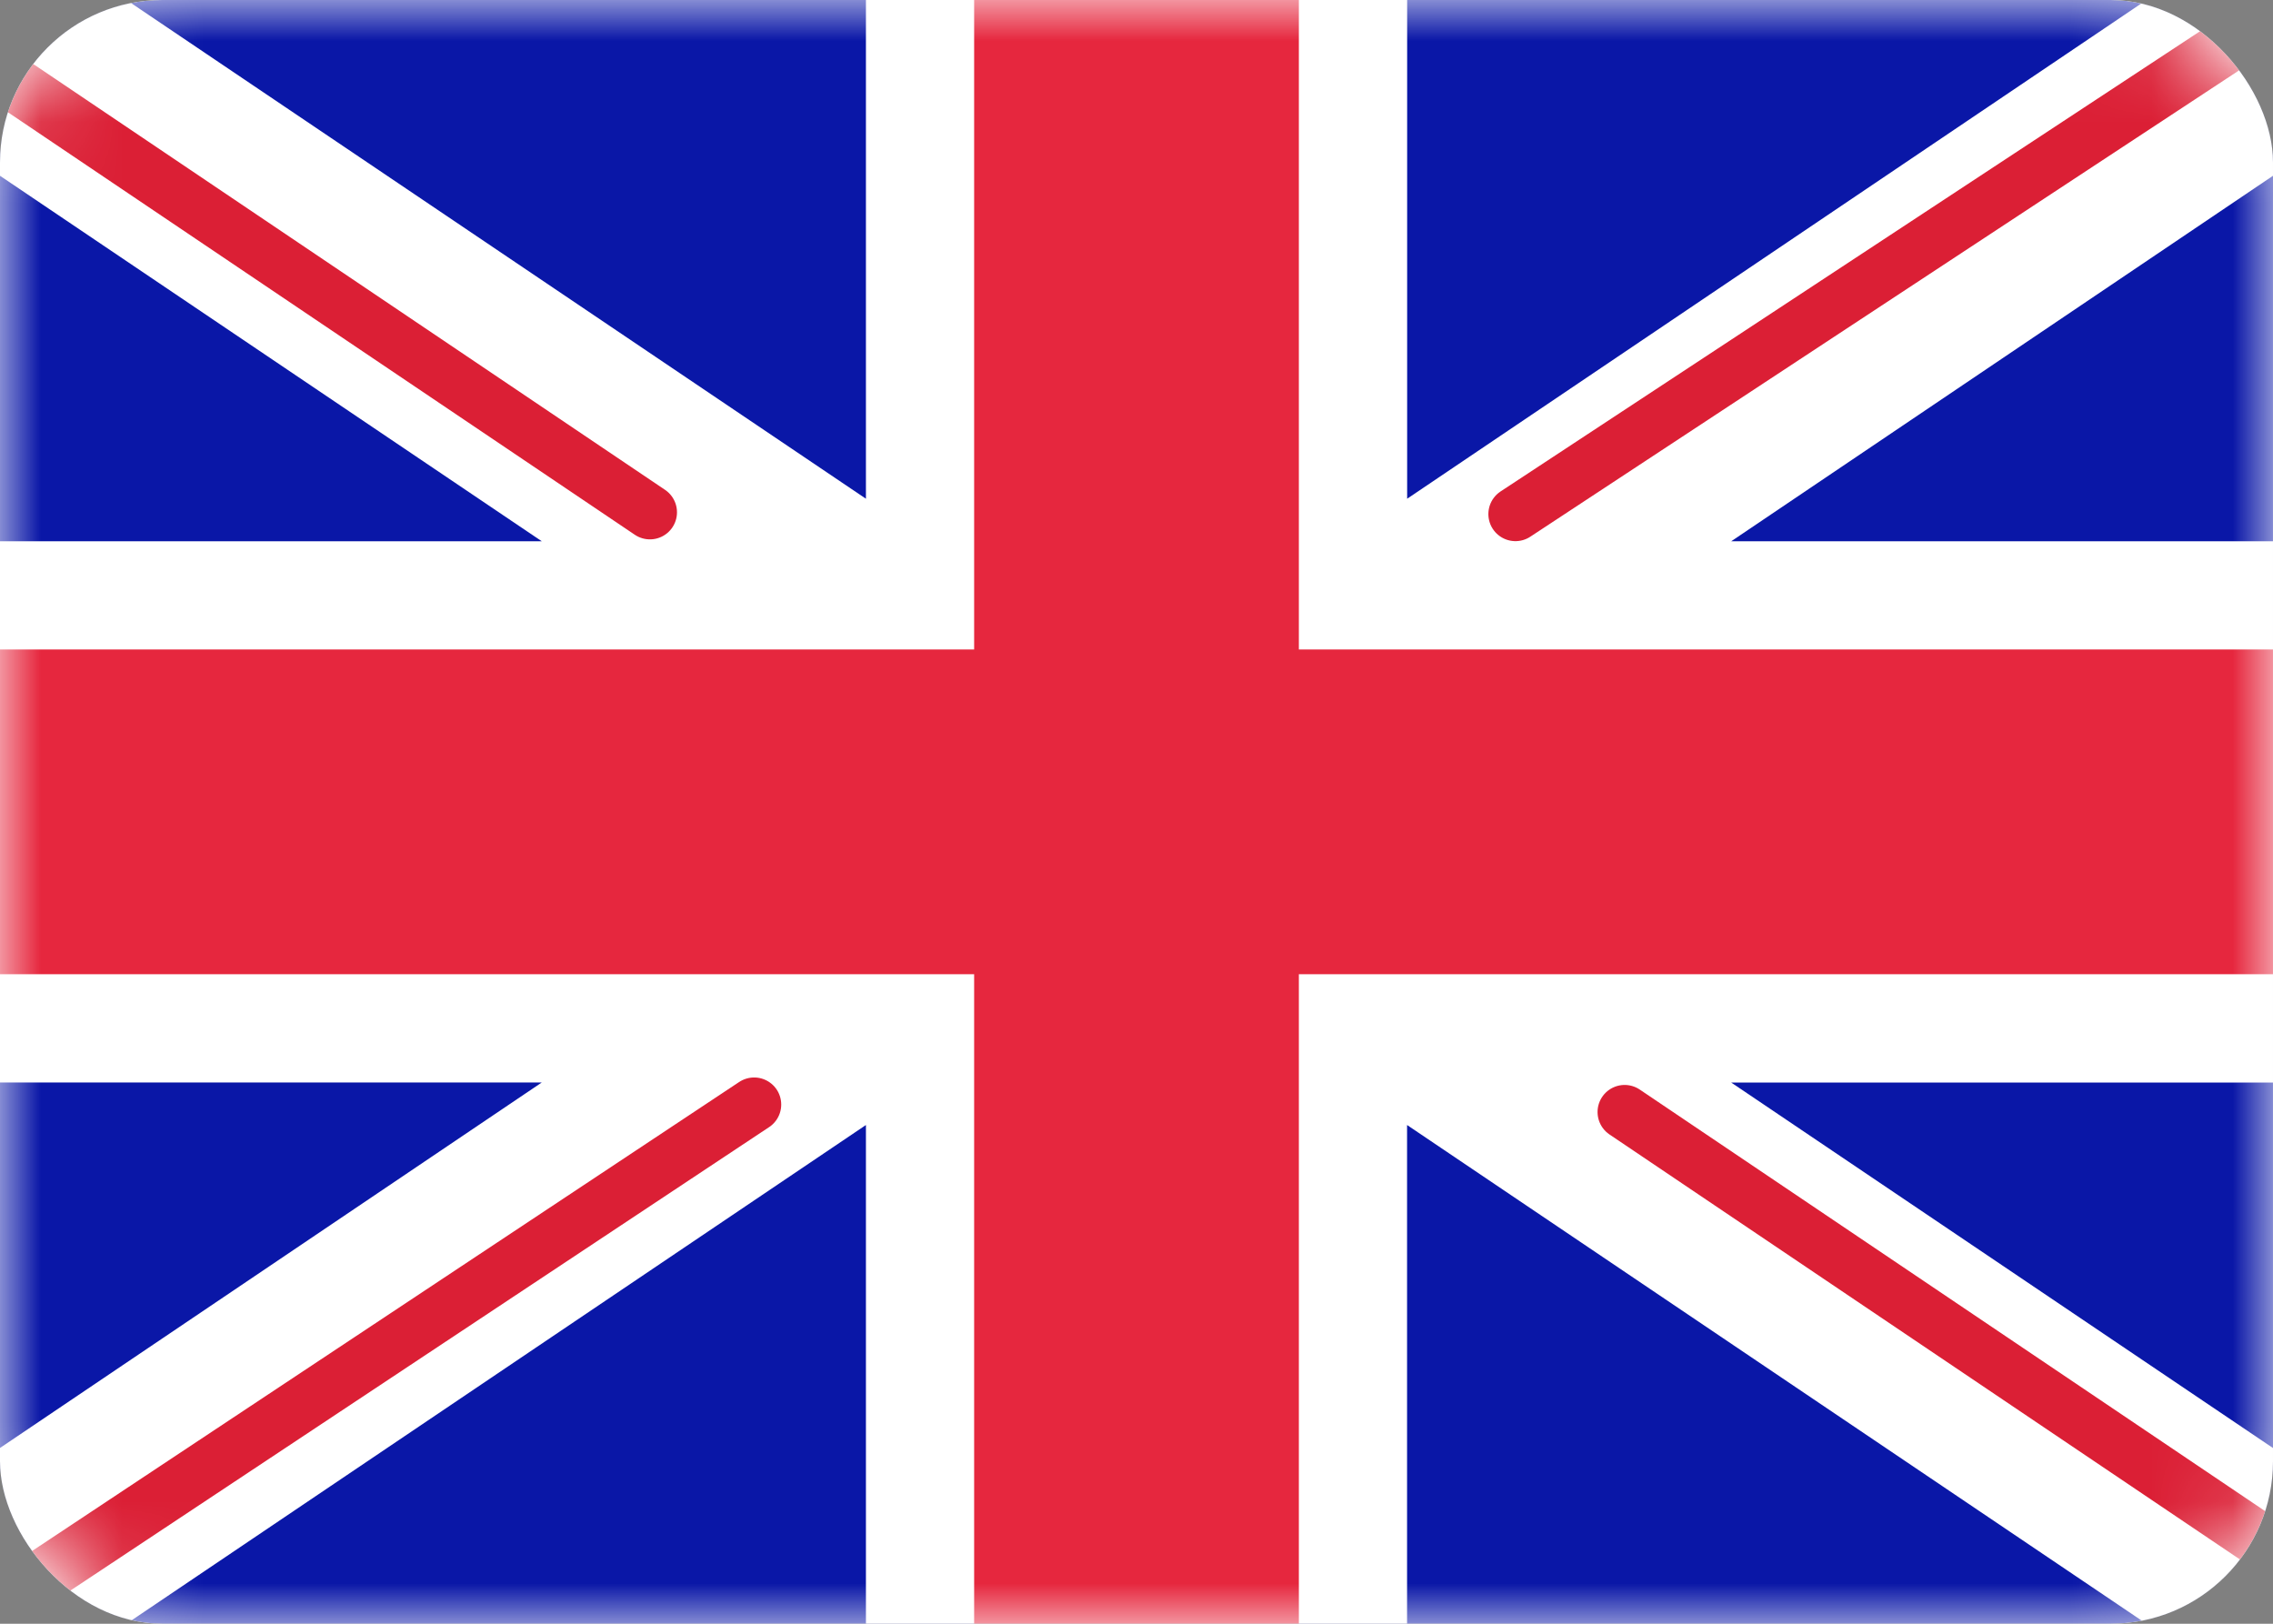
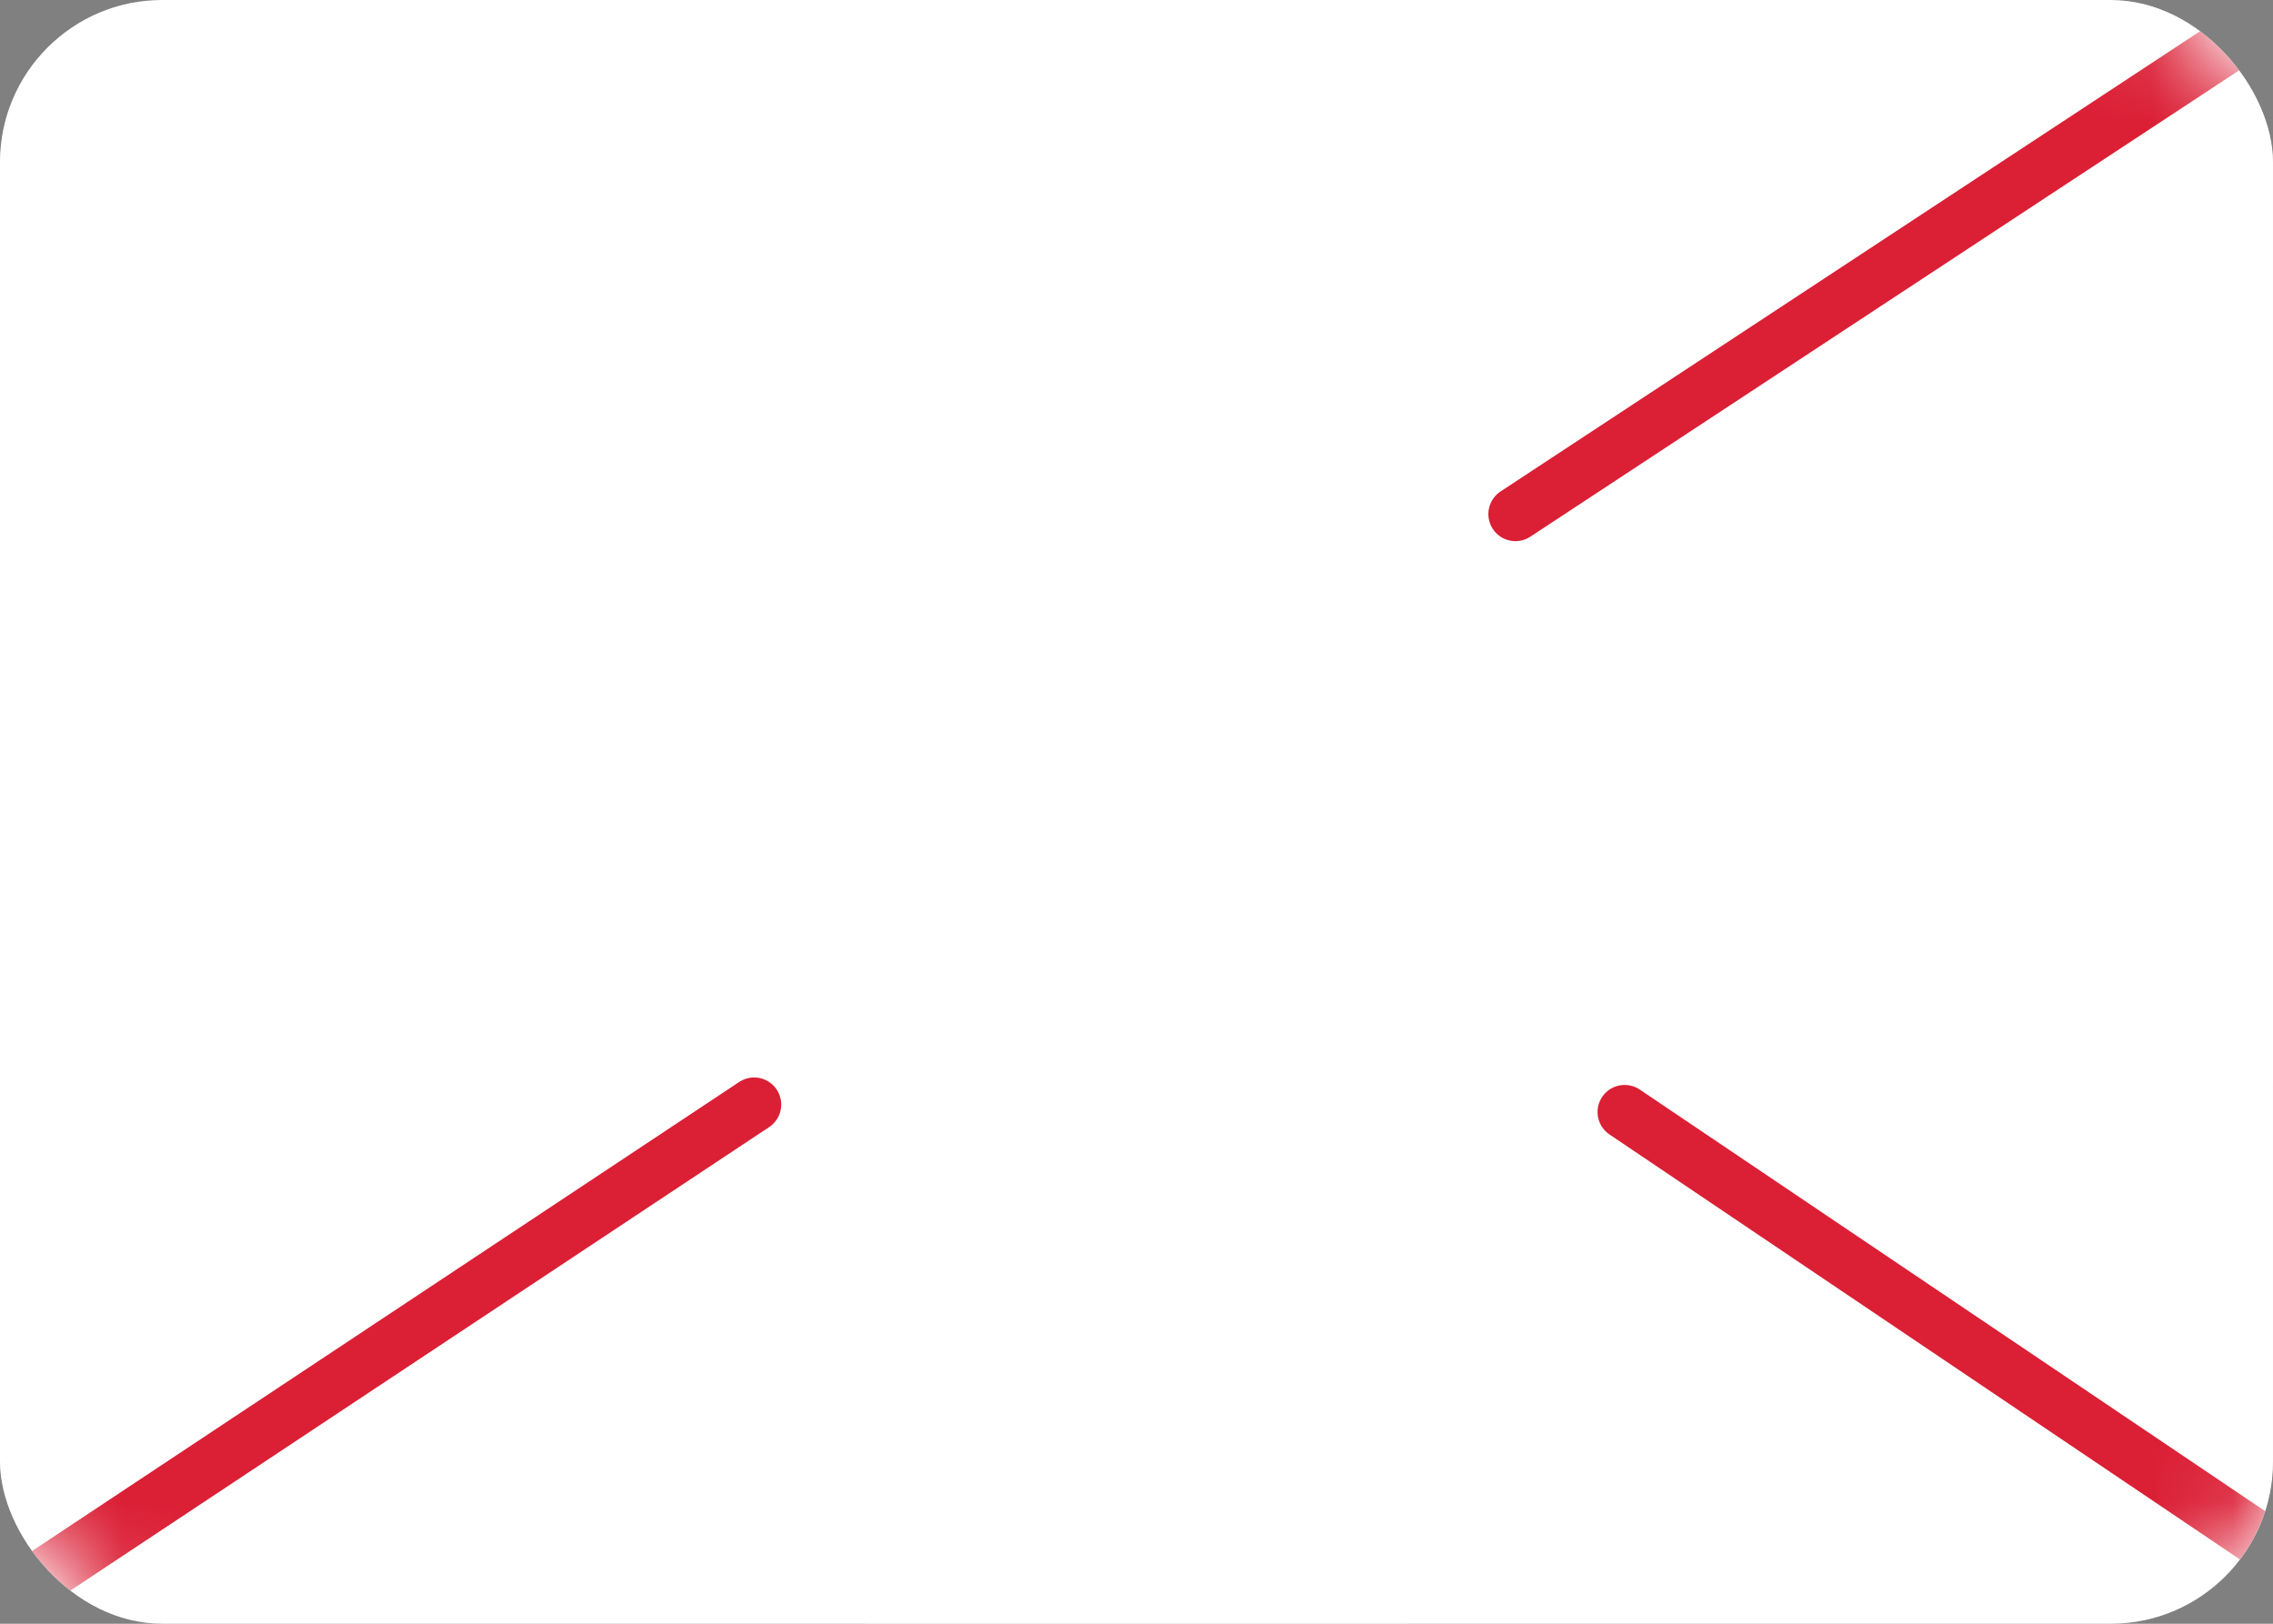
<svg xmlns="http://www.w3.org/2000/svg" xmlns:ns1="http://sodipodi.sourceforge.net/DTD/sodipodi-0.dtd" xmlns:ns2="http://www.inkscape.org/namespaces/inkscape" width="28" height="20" viewBox="0 -4 28 20" fill="none" version="1.1" id="svg9" ns1:docname="flagUK.svg.svg" ns2:version="1.3.2 (091e20e, 2023-11-25, custom)">
  <rect x="0" y="-4" width="28" height="20" fill="#808080" stroke="none" />
  <ns1:namedview id="namedview9" pagecolor="#ffffff" bordercolor="#000000" borderopacity="0.25" ns2:showpageshadow="2" ns2:pageopacity="0.0" ns2:pagecheckerboard="0" ns2:deskcolor="#d1d1d1" ns2:zoom="1.01625" ns2:cx="400" ns2:cy="285.85486" ns2:window-width="1920" ns2:window-height="1009" ns2:window-x="1912" ns2:window-y="1072" ns2:window-maximized="1" ns2:current-layer="svg9" />
  <g clip-path="url(#clip0_503_2952)" id="g9" transform="translate(0,-4)">
    <rect width="28" height="20" rx="2" fill="#ffffff" id="rect1" x="0" y="0" />
    <mask id="mask0_503_2952" maskUnits="userSpaceOnUse" x="0" y="0" width="28" height="20">
      <rect width="28" height="20" rx="2" fill="#ffffff" id="rect2" x="0" y="0" />
    </mask>
    <g mask="url(#mask0_503_2952)" id="g8">
-       <rect width="28" height="20" fill="#0a17a7" id="rect3" x="0" y="0" />
      <path fill-rule="evenodd" clip-rule="evenodd" d="M -1.282,-1.916 10.667,6.143 v -7.477 h 6.667 V 6.143 L 29.282,-1.916 30.774,0.294 21.326,6.667 H 28 v 6.667 h -6.674 l 9.447,6.372 -1.491,2.211 -11.949,-8.06 v 7.477 H 10.667 V 13.857 L -1.282,21.916 -2.774,19.706 6.674,13.333 H 2.95639e-5 V 6.667 H 6.674 L -2.774,0.294 Z" fill="#ffffff" id="path3" />
      <path d="M 18.668,6.332 31.333,-2" stroke="#db1f35" stroke-width="0.667" stroke-linecap="round" id="path4" />
      <path d="m 20.013,13.697 11.354,7.653" stroke="#db1f35" stroke-width="0.667" stroke-linecap="round" id="path5" />
-       <path d="M 8.006,6.31 -3.837,-1.671" stroke="#db1f35" stroke-width="0.667" stroke-linecap="round" id="path6" />
      <path d="M 9.29,13.605 -3.837,22.311" stroke="#db1f35" stroke-width="0.667" stroke-linecap="round" id="path7" />
-       <path fill-rule="evenodd" clip-rule="evenodd" d="m 0,12 h 12 v 8 h 4 V 12 H 28 V 8 H 16 V 0 H 12 V 8 H 0 Z" fill="#e6273e" id="path8" />
    </g>
  </g>
  <defs id="defs9">
    <clipPath id="clip0_503_2952">
      <rect width="28" height="20" rx="2" fill="#ffffff" id="rect9" x="0" y="0" />
    </clipPath>
  </defs>
</svg>